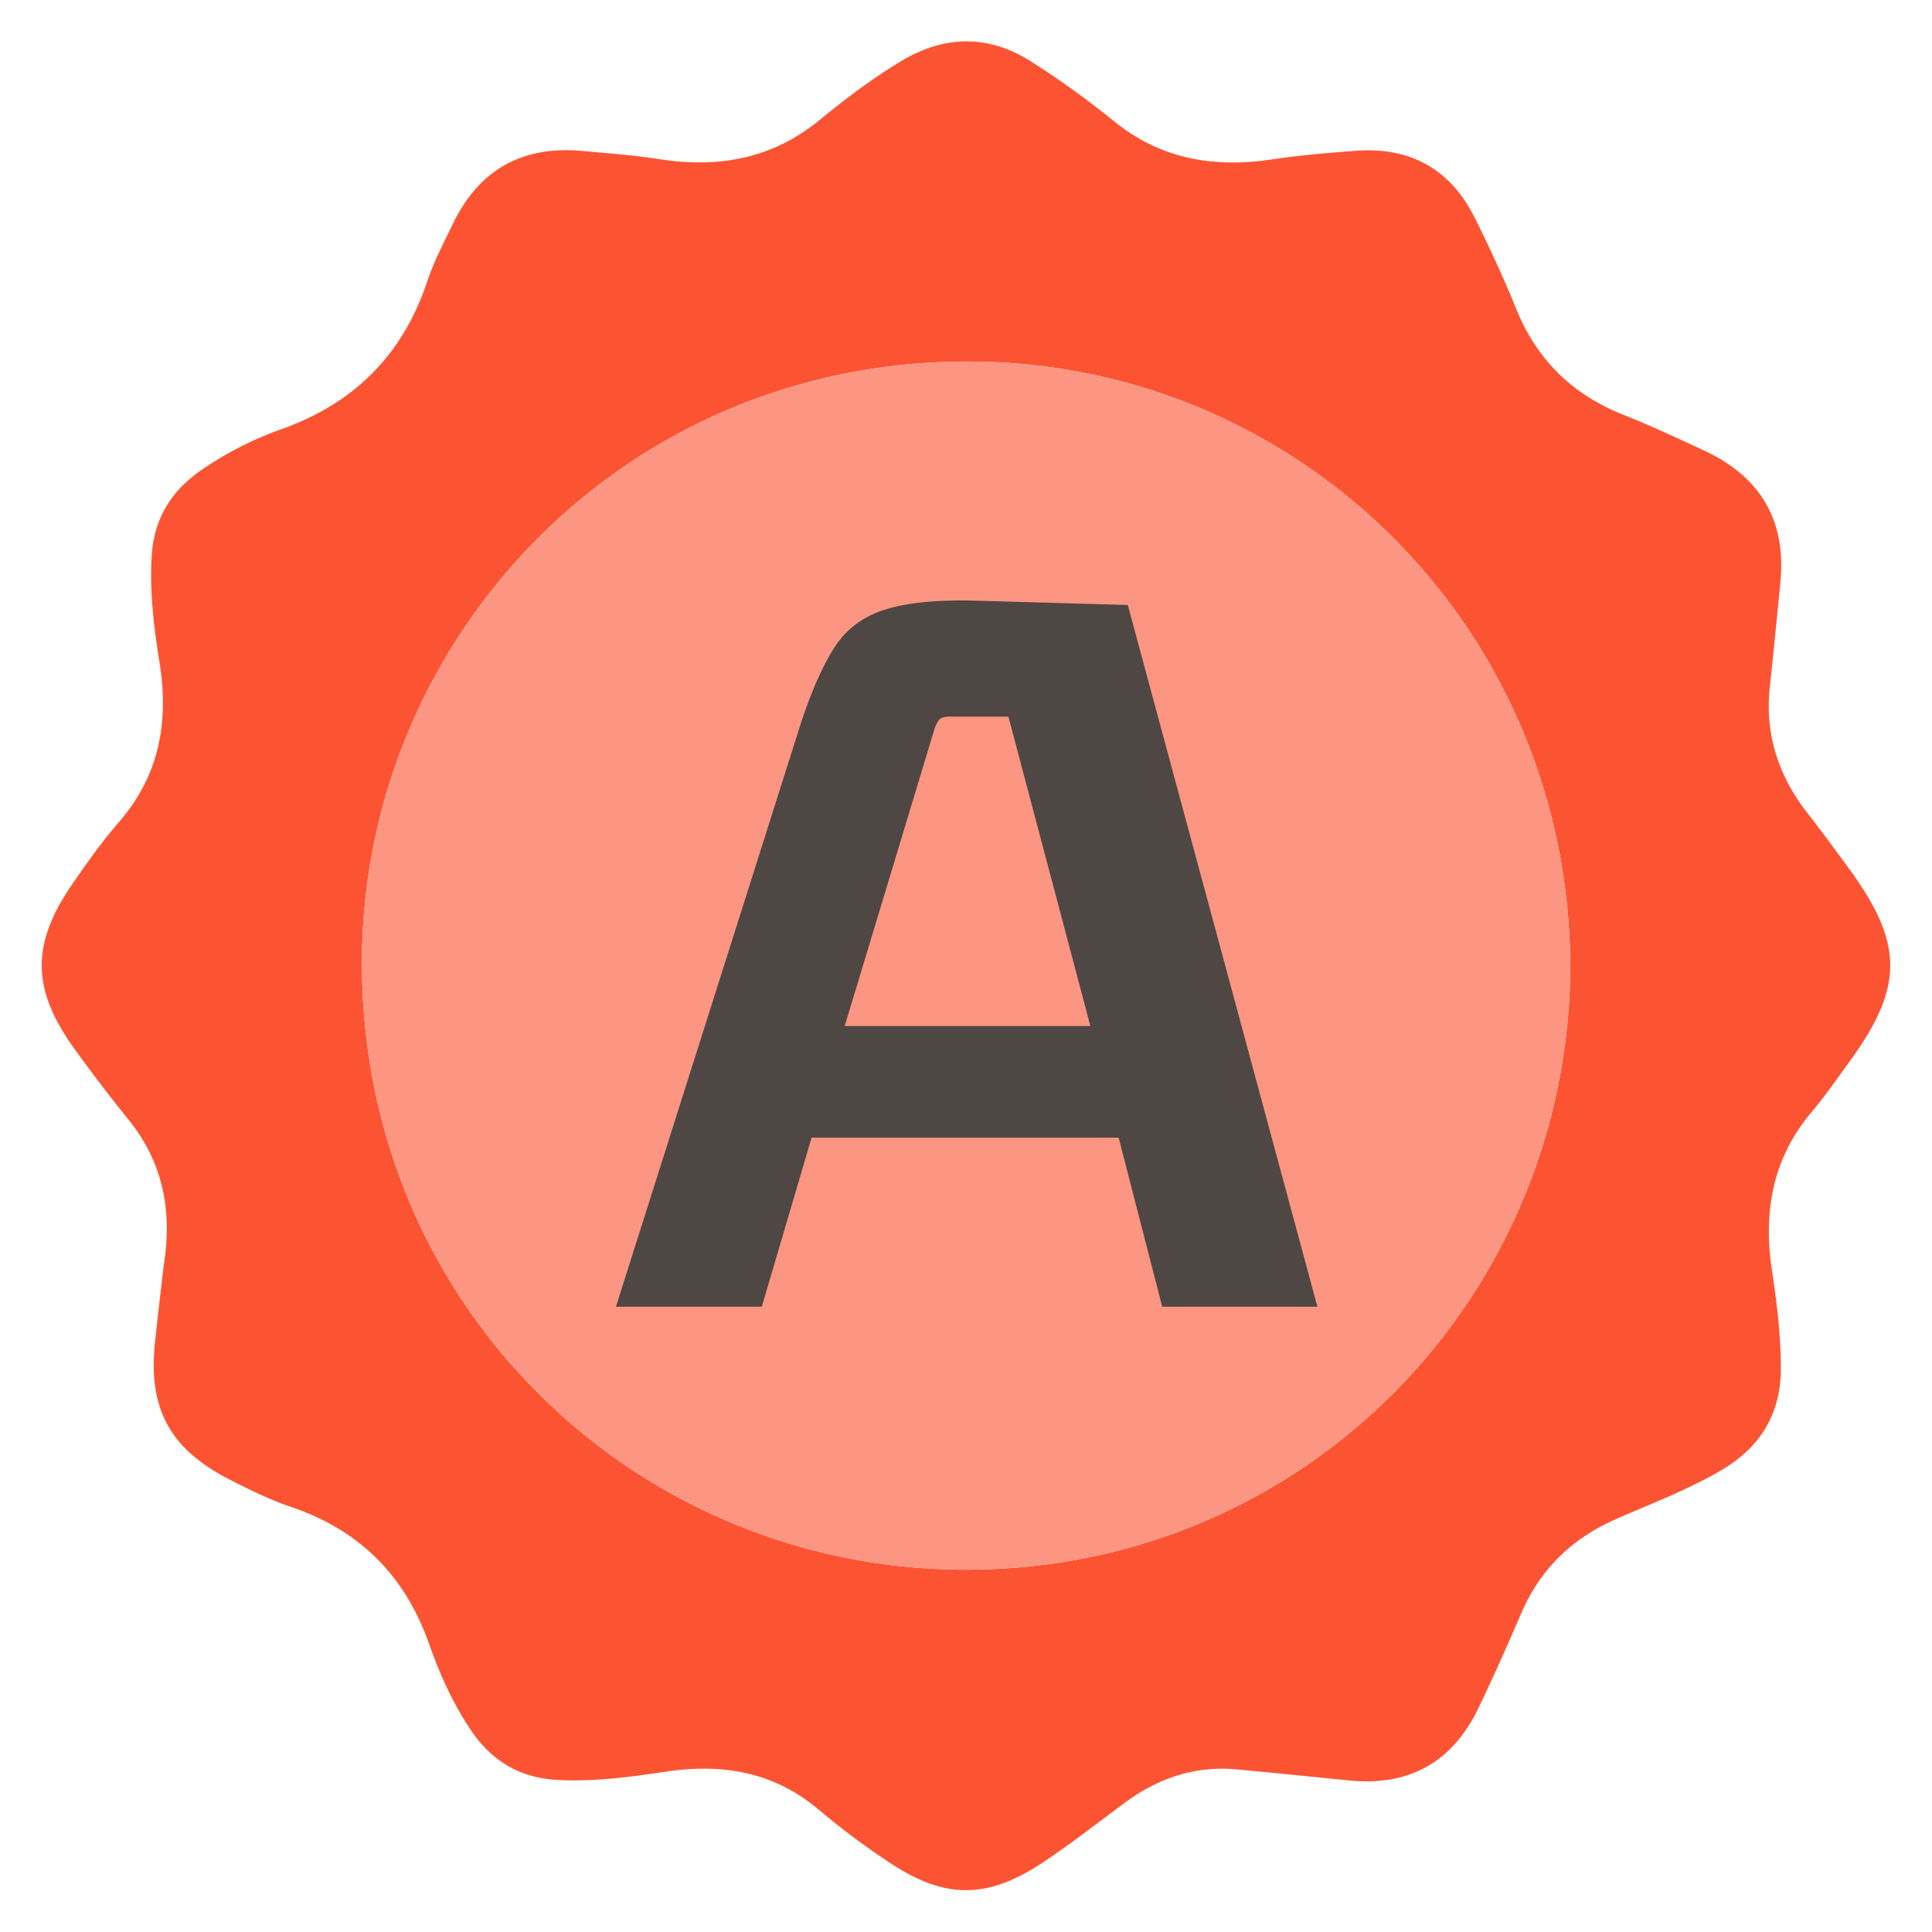
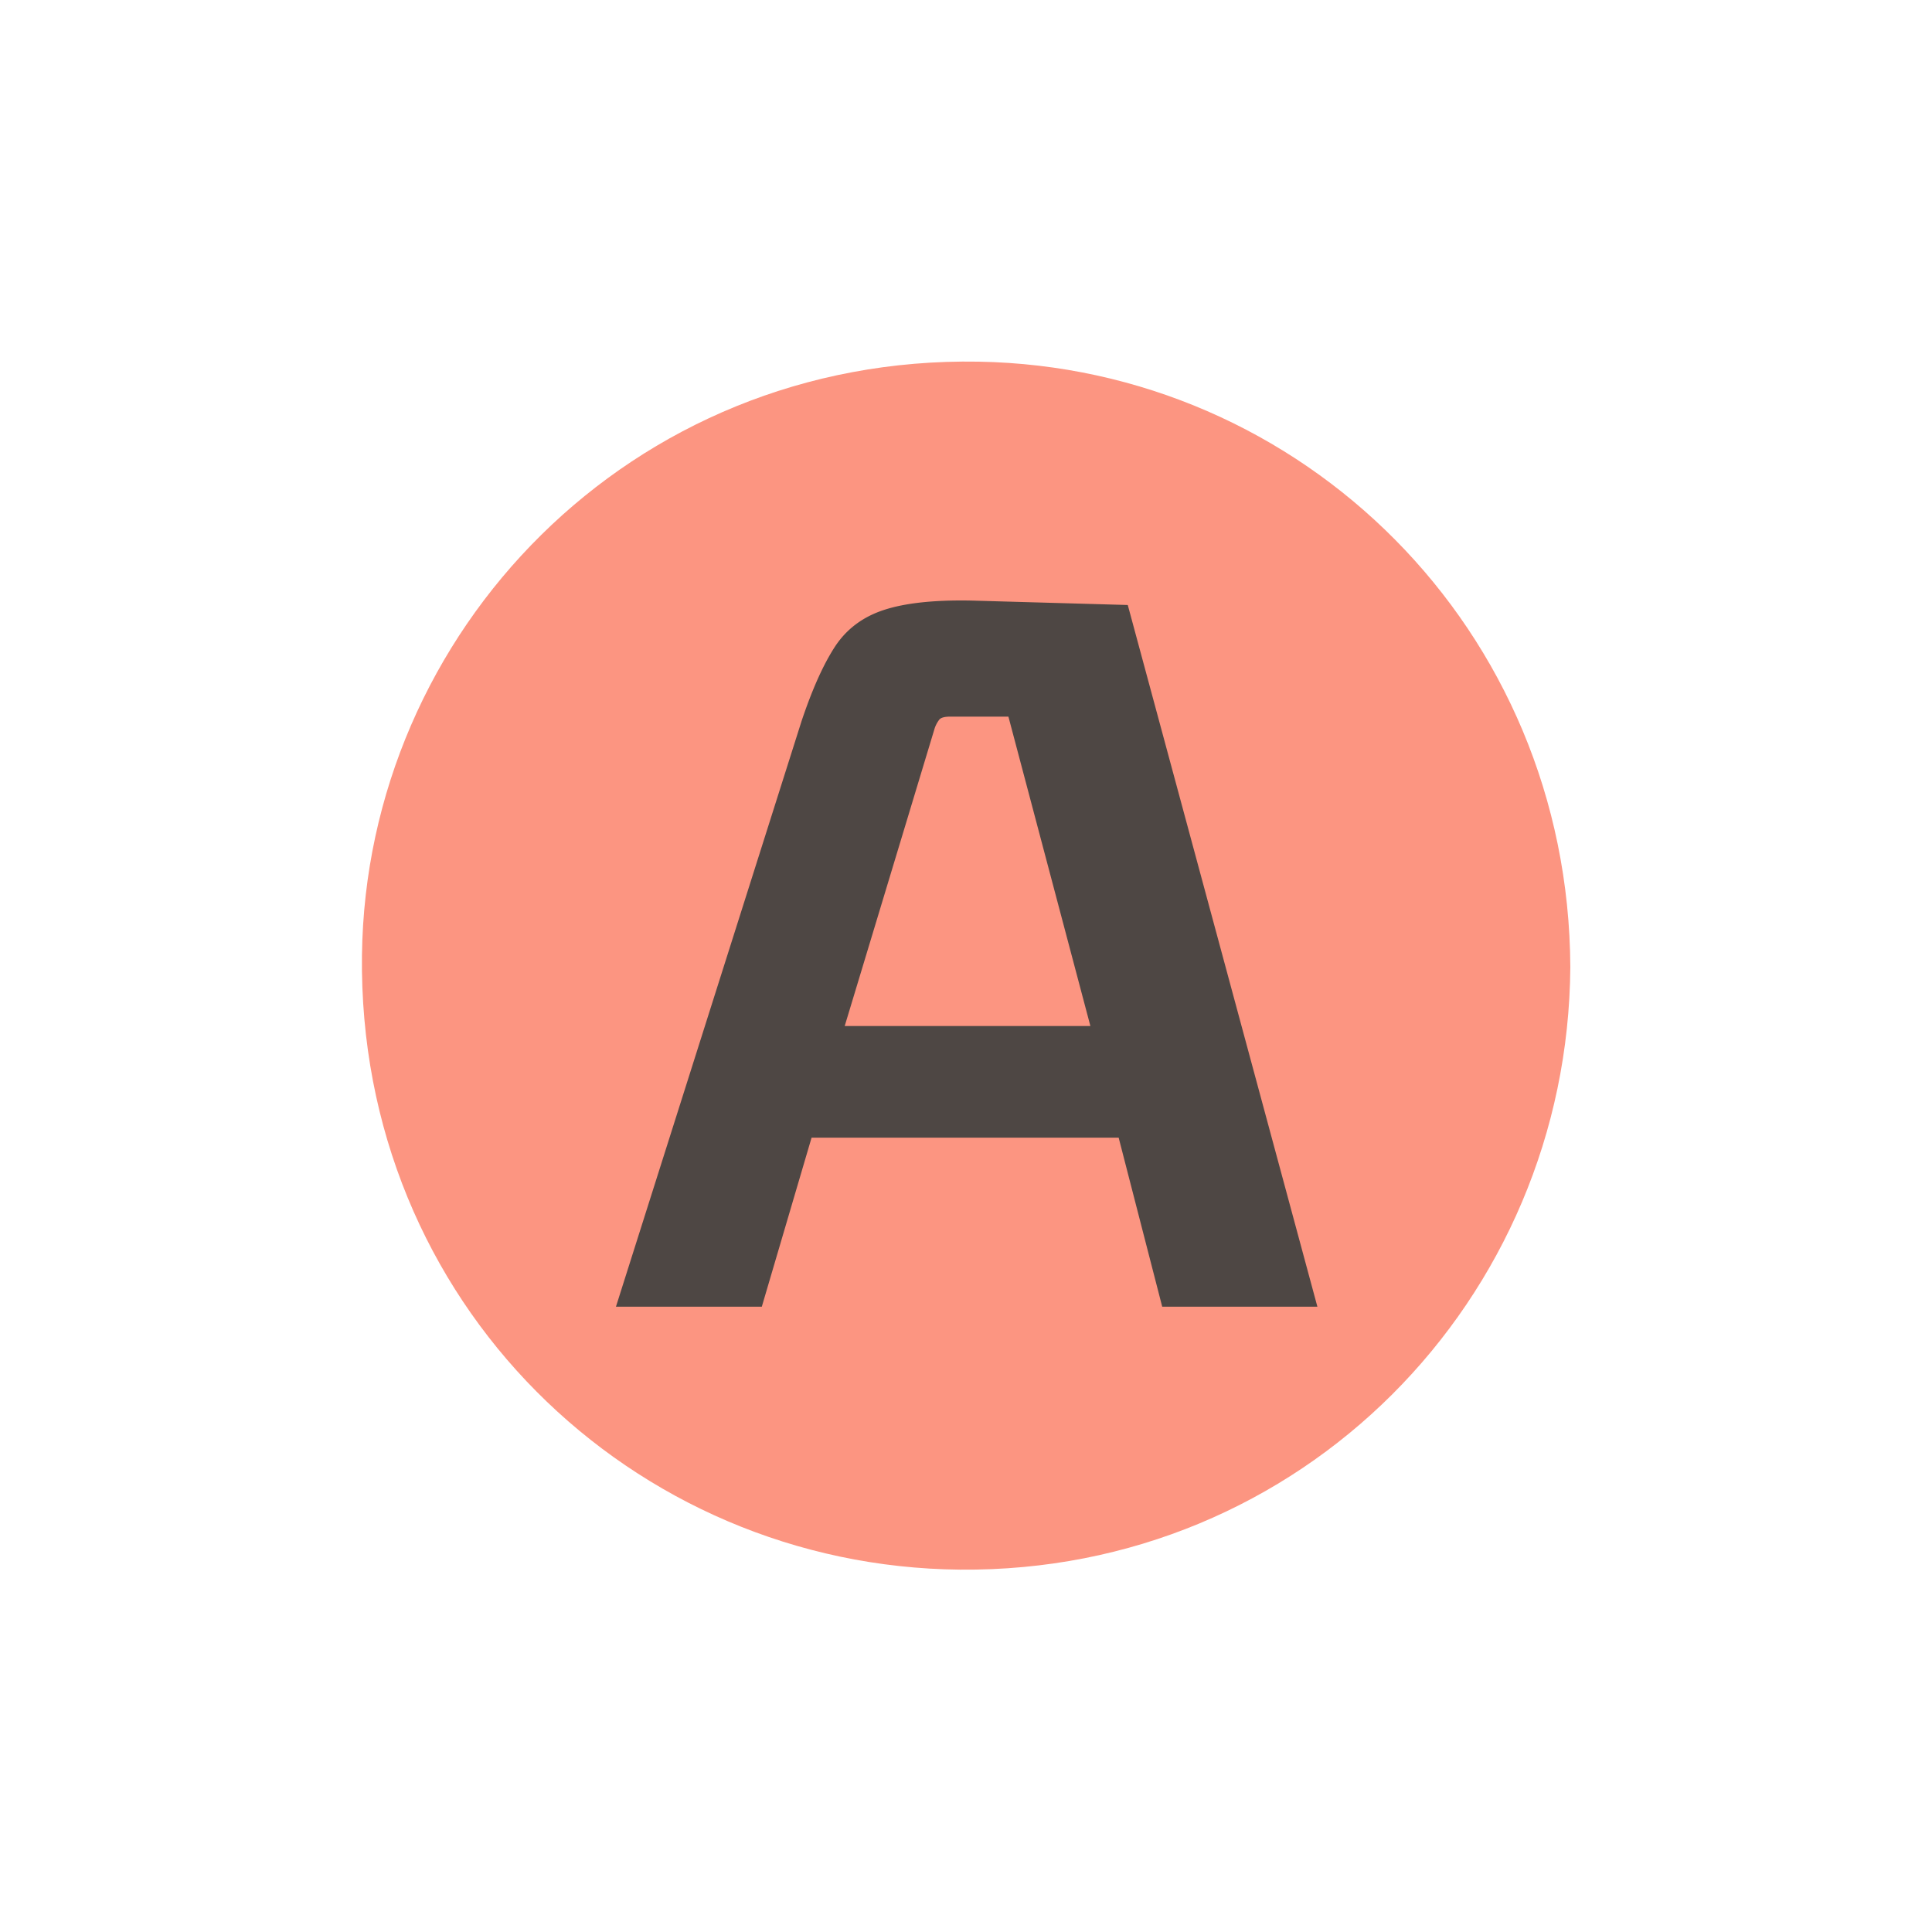
<svg xmlns="http://www.w3.org/2000/svg" viewBox="0 0 1024 1024">
  <defs>
    <style>.cls-1{fill:#fc5432;}.cls-2{fill:#fc9581;}.cls-3{fill:#4e4744;}</style>
  </defs>
  <g id="Badge_A" data-name="Badge A">
-     <path class="cls-1" d="M716.77,943.84c-20.29-2-40.57-4.1-60.86-6-22.14-2.11-41.78,4.42-59.5,17.49-14.2,10.48-28.11,21.38-42.75,31.21-30.55,20.52-53.15,20.38-83.68-.33A406.18,406.18,0,0,1,434.2,959.4c-24-20.45-51.46-24.86-81.58-20.35-19,2.85-38,5.41-57.39,4.34s-34.24-9.77-45.18-25.71c-9.85-14.34-16.89-30.17-22.6-46.34-12.77-36.16-36.66-60.21-73-72.57-11.44-3.9-22.47-9.26-33.23-14.83-31.55-16.33-42.84-37.76-39-73,1.61-14.82,3.21-29.63,5.15-44.41,3.54-26.92-1.72-51.36-19.08-72.86q-14.77-18.3-28.57-37.4c-23.19-32.06-23.43-56-.86-88.43,7.6-11,15.32-21.91,24.05-31.94,21.51-24.73,26.7-53.08,21.67-84.62-3-18.55-5.26-37.26-4.2-56.22,1.09-19.46,9.83-34.22,25.55-45.36a182.3,182.3,0,0,1,43.8-22.43c38.46-13.86,63.91-39.57,76.8-78.34,3.44-10.34,8.63-20.13,13.36-30C253.7,90.15,276.6,77.12,308.4,80c13.67,1.25,27.39,2.22,40.93,4.34,31.36,4.88,59.82-.06,85.1-20.75,13.61-11.14,27.69-21.83,42.87-31,23.46-14.13,46.87-14.41,69.77.38A466.11,466.11,0,0,1,590,63.89c24.93,20.44,53.07,25.2,84,20.63,14.72-2.18,29.6-3.46,44.45-4.59,28.89-2.2,50.33,9.63,63.26,35.62,7.84,15.76,15.28,31.76,21.88,48.08,10.93,27,29.71,45.44,56.72,56.16,14.53,5.77,28.73,12.43,42.92,19,29.72,13.84,43.65,37,40.4,69.92-1.81,18.34-3.56,36.69-5.56,55-2.74,25.12,4.34,47.22,19.73,67,7.7,9.91,15.15,20,22.54,30.15,28.57,39.16,28.65,62.29.37,101.2-6.68,9.2-13.15,18.61-20.47,27.28-21.1,25-25.78,53.67-20.94,85,2.58,16.66,4.49,33.41,4.59,50.35.15,24.74-10.94,42.6-32.08,54.87C894.15,789.88,875,797,856.42,805.19c-23.44,10.33-40.17,26.63-50.25,50.14-7.26,16.9-14.73,33.73-22.72,50.29C770,933.41,747.81,946.38,716.77,943.84ZM832.3,512.59C831.51,333.4,690,194.66,518.67,191.69,334.2,188.48,194,334.87,191.88,506.21c-2.29,184.2,143.27,324.15,317,325.73C689.72,833.59,831.09,688.93,832.3,512.59Z" />
    <path class="cls-2" d="M832.3,512.59c-1.21,176.34-142.58,321-323.45,319.35-173.7-1.58-319.26-141.53-317-325.73C194,334.87,334.2,188.48,518.67,191.69,690,194.66,831.51,333.4,832.3,512.59Z" />
    <path class="cls-3" d="M698.25,692.59H616l-24.6-95.47,8.44,5.86H423.45l8.43-5.86-28.11,95.47H326.46l98.39-310.42q8.44-25.17,17.57-39.24t26-19.62q16.86-5.56,46.38-5l82.94,2.35ZM495.14,386.86l-49.2,162.82-5.62-5.86H585.1l-5.62,5.86-45-169.85H503.57c-2.81,0-4.69.49-5.62,1.46A15.7,15.7,0,0,0,495.14,386.86Z" />
  </g>
</svg>